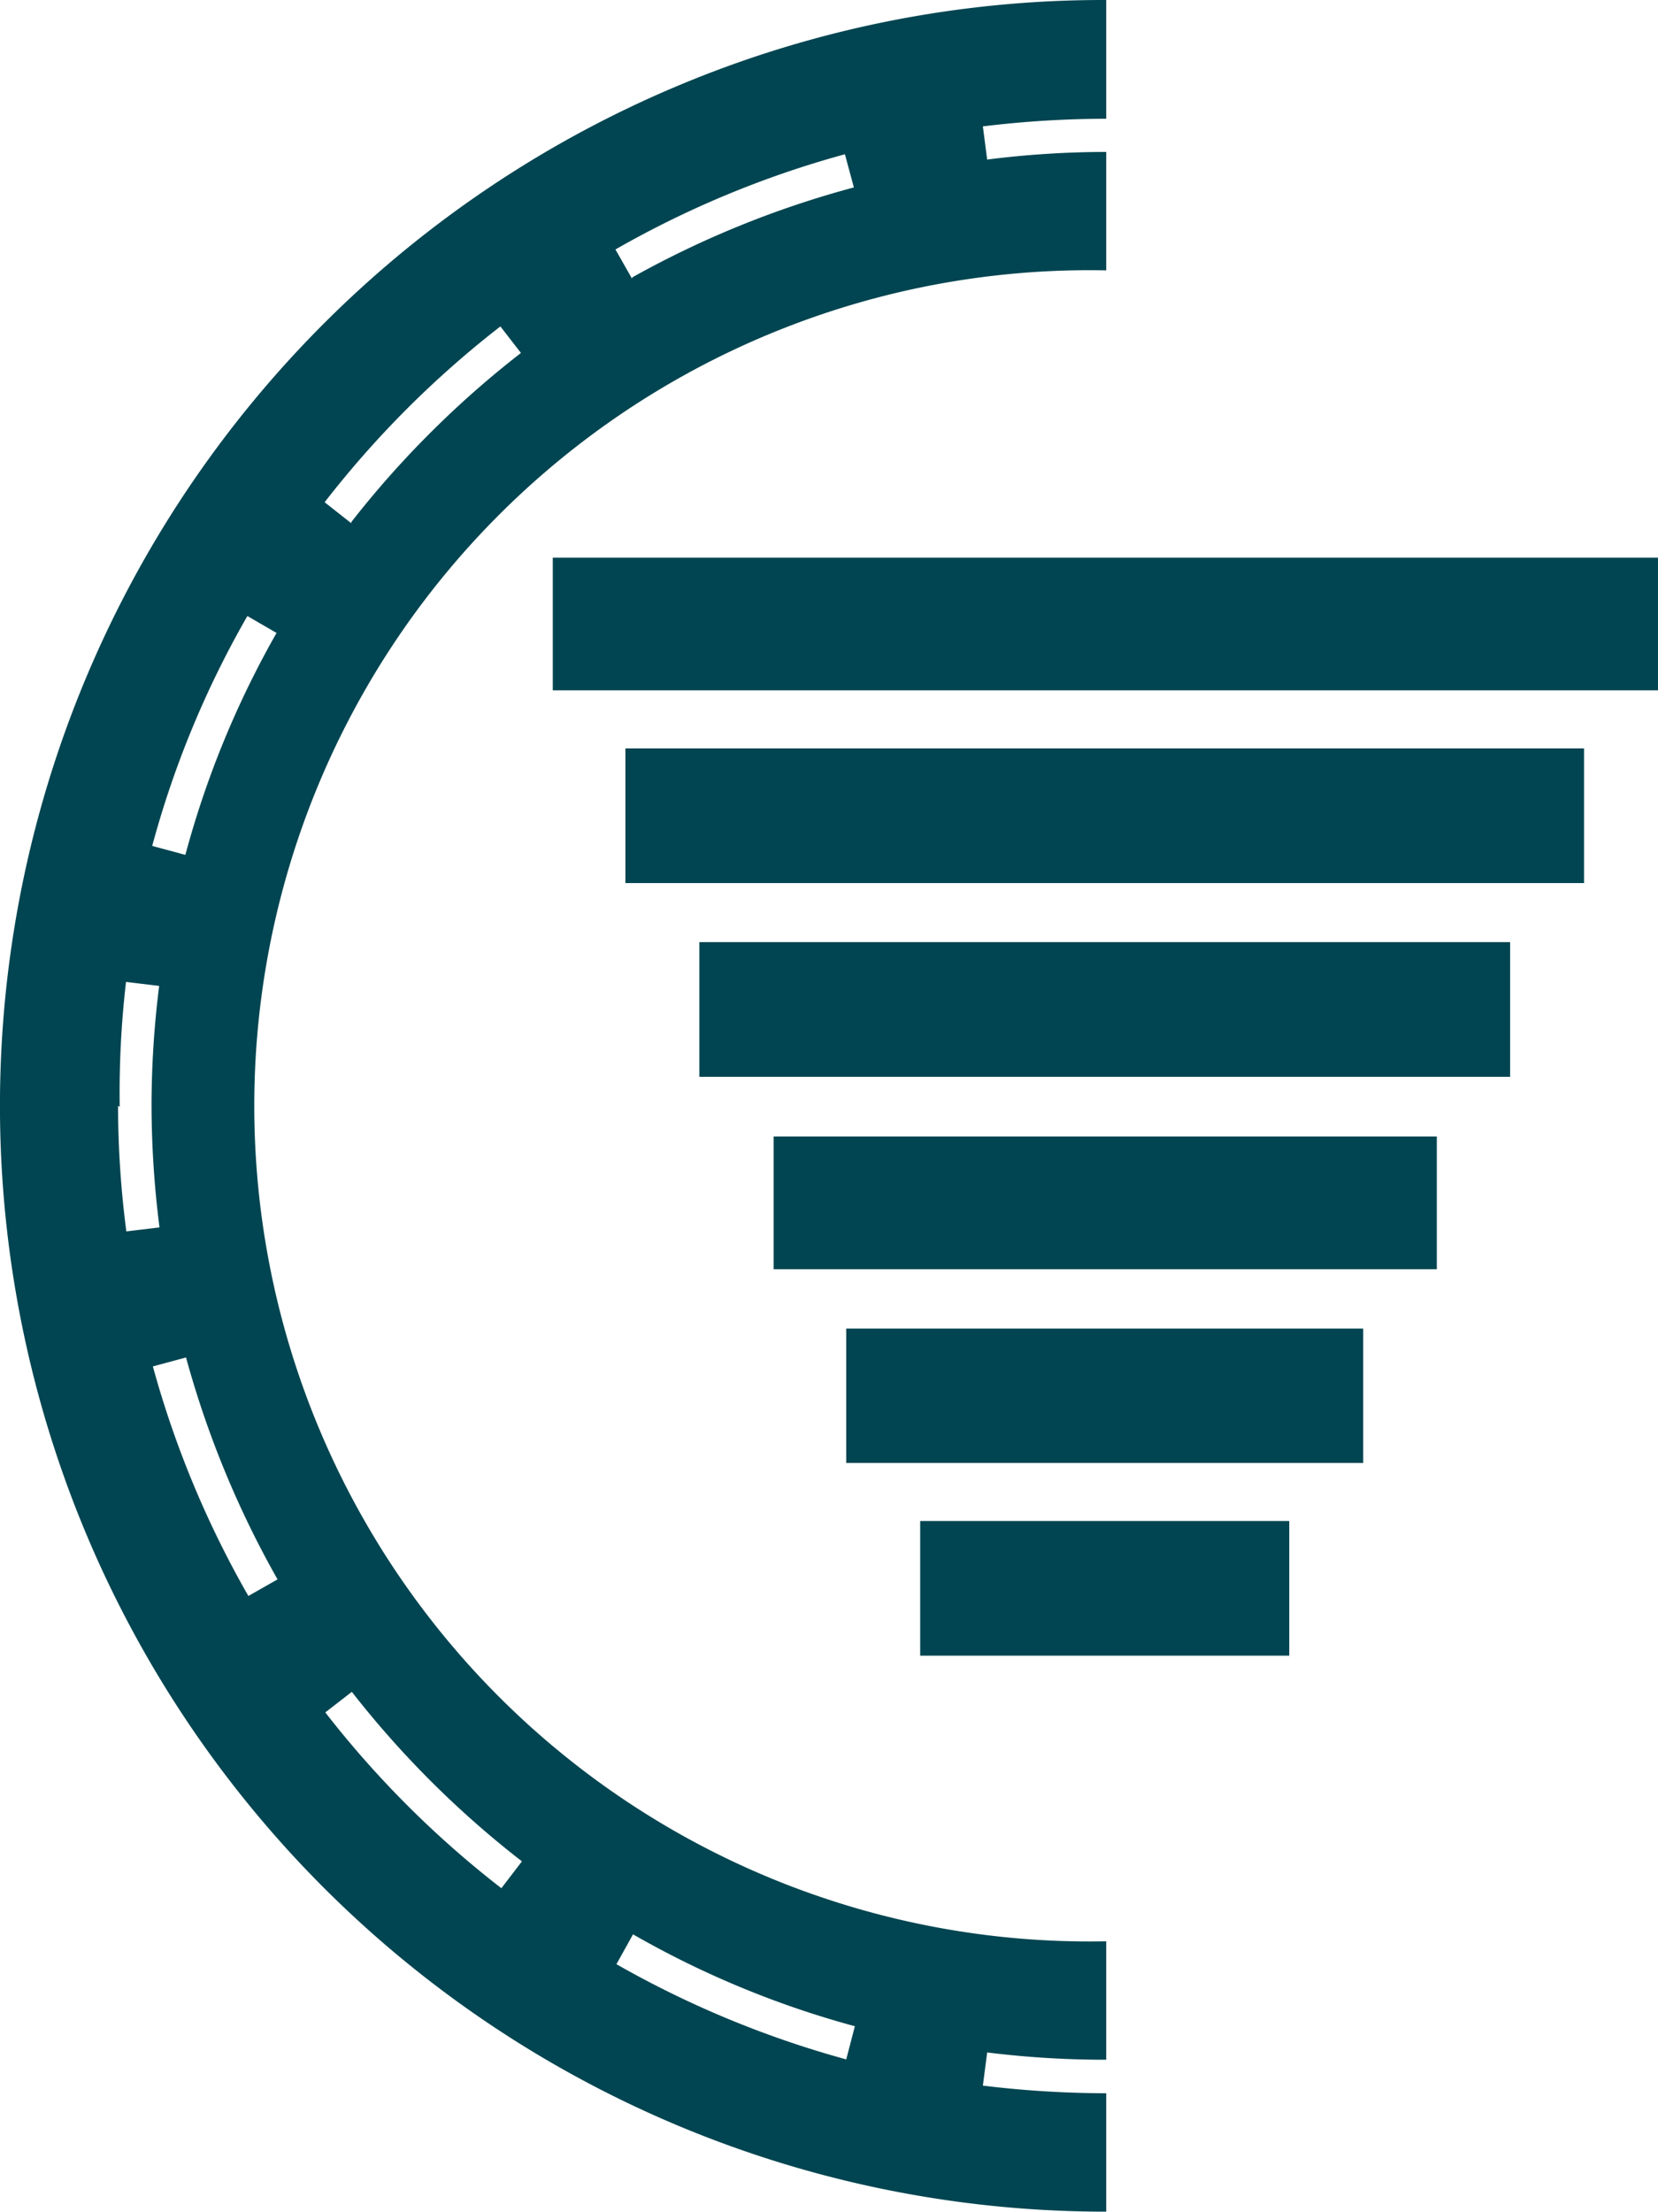
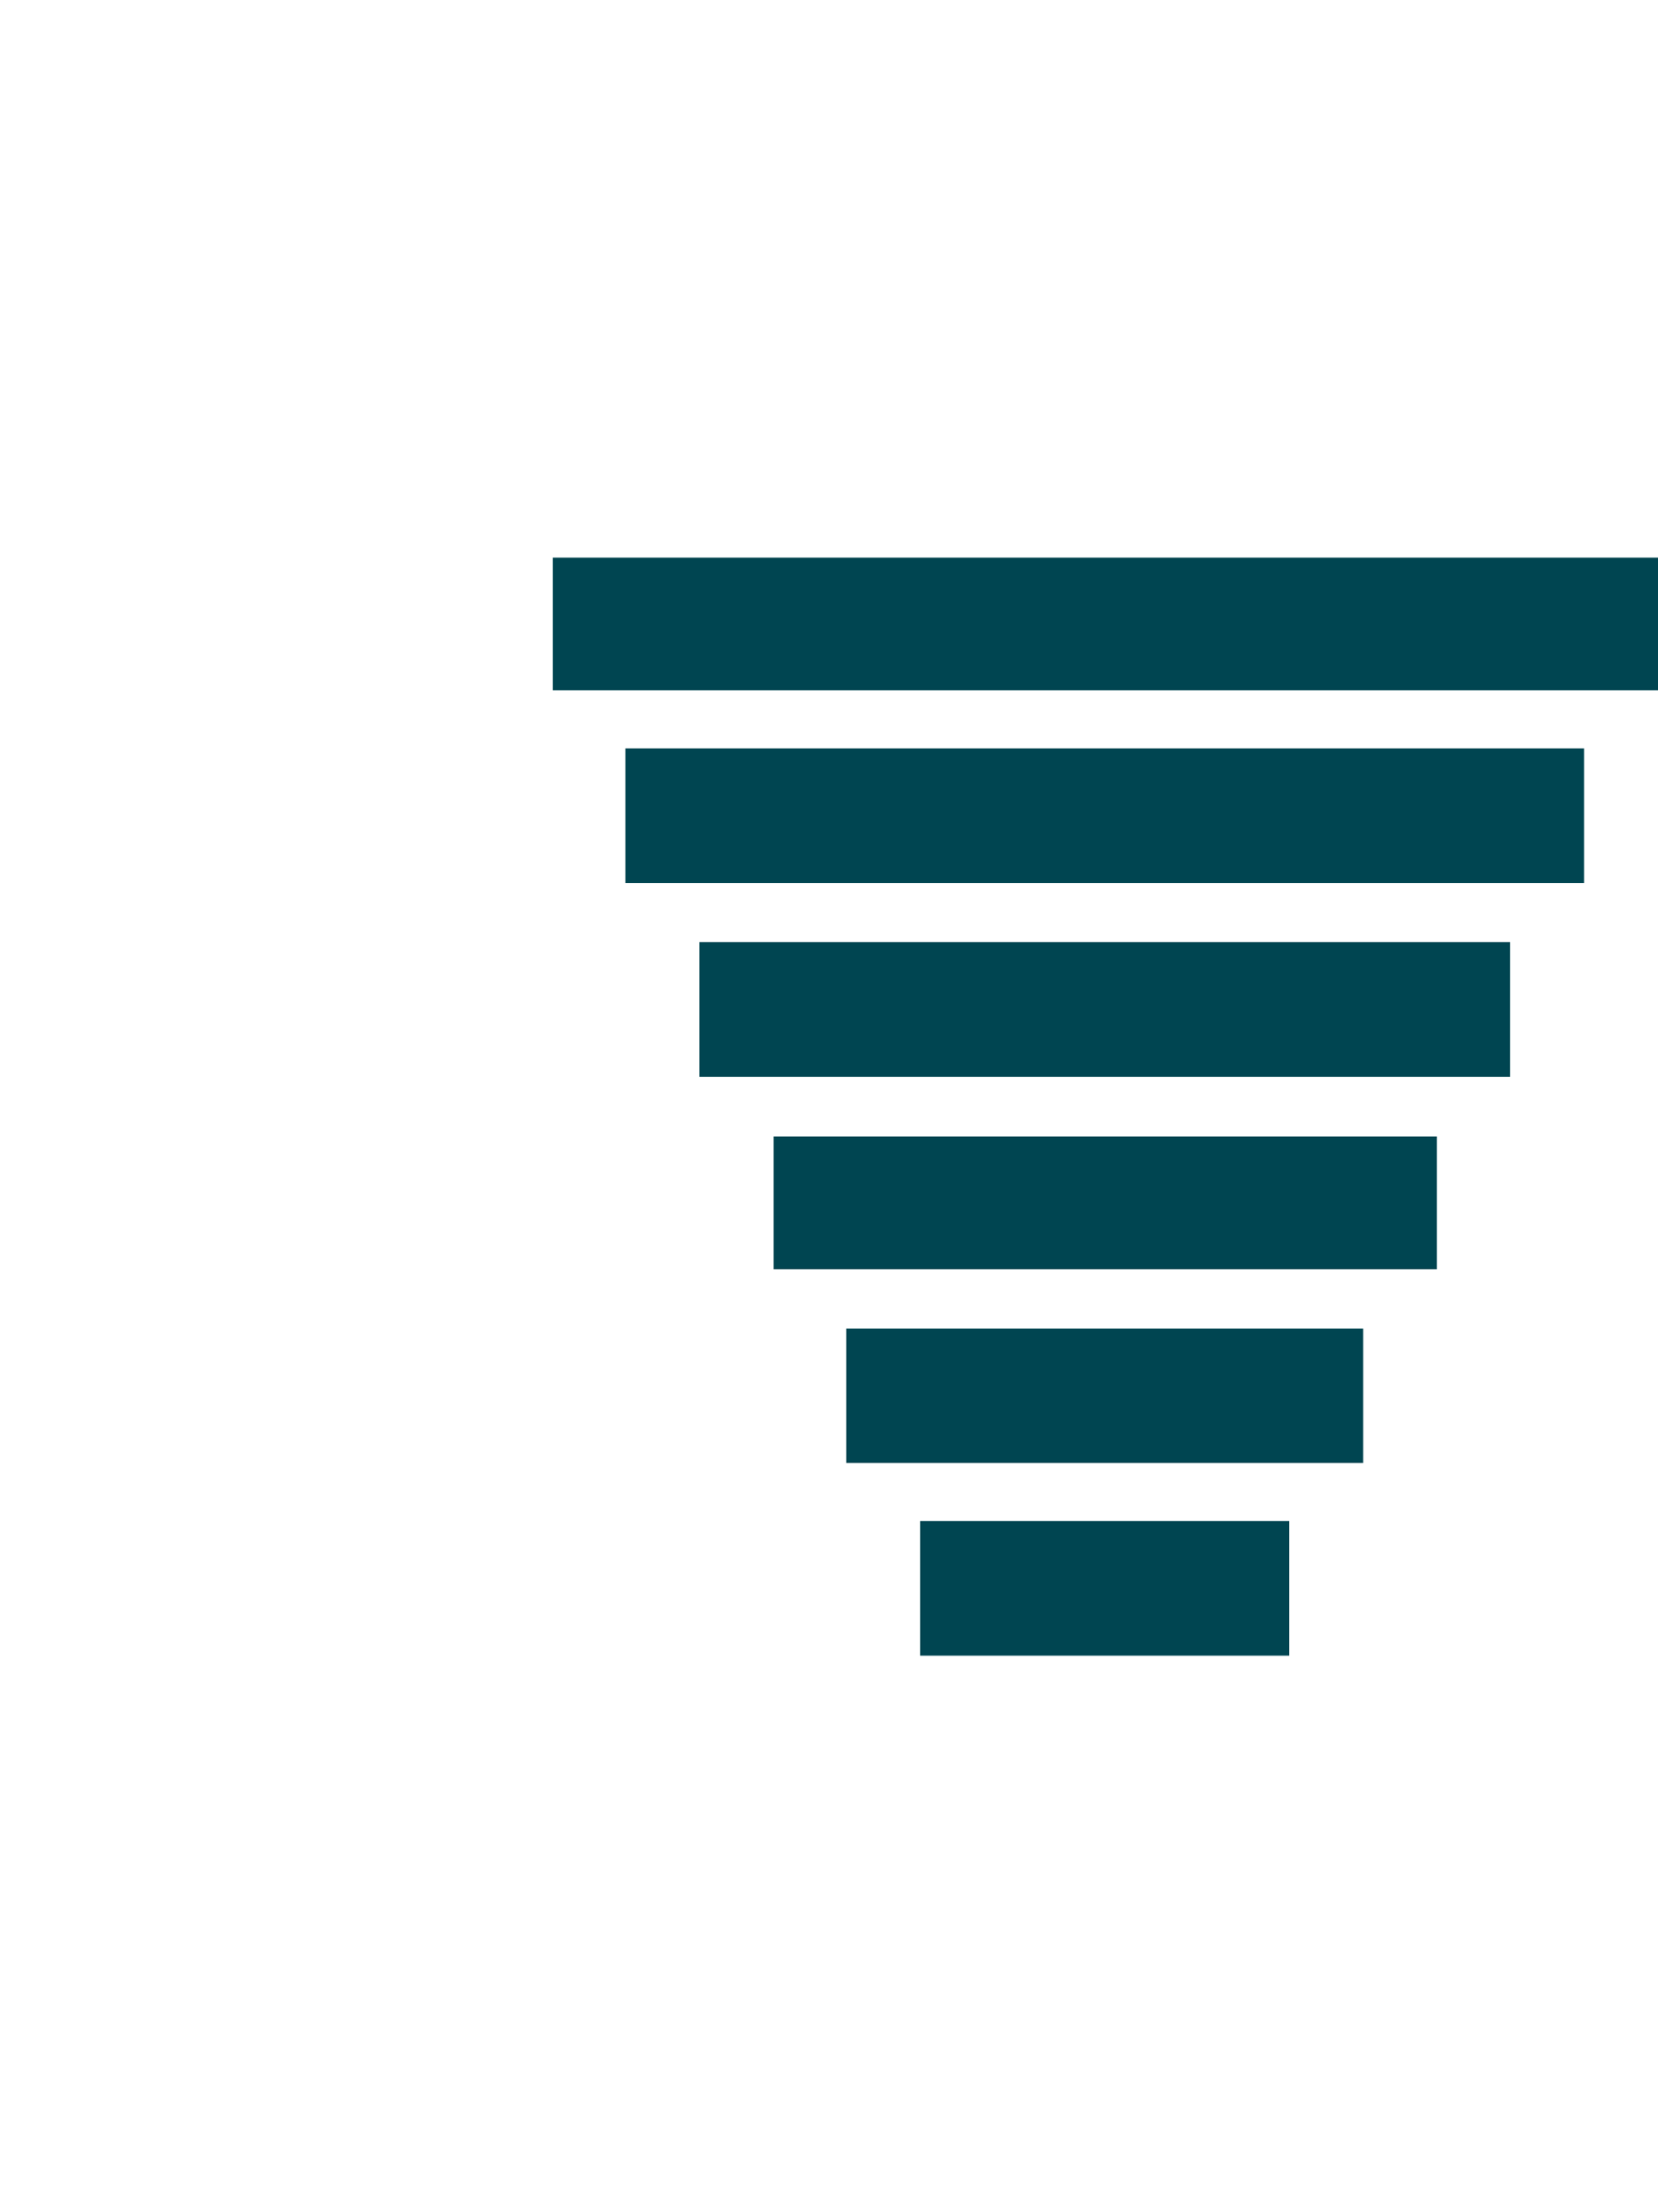
<svg xmlns="http://www.w3.org/2000/svg" id="Layer_1" data-name="Layer 1" viewBox="0 0 50 66.67">
  <defs>
    <style>.cls-1{fill:#004551;}</style>
  </defs>
  <g id="document">
    <path class="cls-1" d="M27.75,49.91H38.88V45.85H27.75ZM25.52,44.1H41.11V40.05H25.52Zm-2.19-5.84h20v-4h-20Zm-2.24-5.8H45.54V28.4H21.09Zm-2.23-5.84H47.77V22.56H18.86Zm-2.19-5.81H50v-4H16.67Z" />
-     <path class="cls-1" d="M20.36,2.62a33.34,33.34,0,0,0,13,64.05V63.1a30.83,30.83,0,0,1-3.72-.23l.13-1a28.6,28.6,0,0,0,3.59.22V58.52a25.19,25.19,0,1,1,0-50.37V4.58a28.6,28.6,0,0,0-3.59.23l-.13-1a30.83,30.83,0,0,1,3.72-.23V0A33.11,33.11,0,0,0,20.36,2.62ZM19.09,58.31a28.3,28.3,0,0,0,6.69,2.77l-.26,1a30,30,0,0,1-6.93-2.87ZM10.61,51a29.19,29.19,0,0,0,5.13,5.11l-.62.81a29.93,29.93,0,0,1-5.31-5.3Zm-7-17.63A29,29,0,0,1,3.8,29.6l1,.12a29,29,0,0,0-.23,3.61A29.4,29.4,0,0,0,4.81,37l-1,.12A29.43,29.43,0,0,1,3.56,33.33ZM8.37,47.61l-.88.5a29.7,29.7,0,0,1-2.88-6.92l1-.27A29.2,29.2,0,0,0,8.37,47.61ZM5.59,25.77l-1-.27a29.14,29.14,0,0,1,2.87-6.93l.88.51A28.37,28.37,0,0,0,5.59,25.77Zm5-10-.8-.63a29.87,29.87,0,0,1,5.3-5.3l.62.8A29.25,29.25,0,0,0,10.6,15.73Zm8.47-7.37-.5-.88a29.67,29.67,0,0,1,6.92-2.87l.27,1A29.16,29.16,0,0,0,19.07,8.36Z" />
  </g>
</svg>